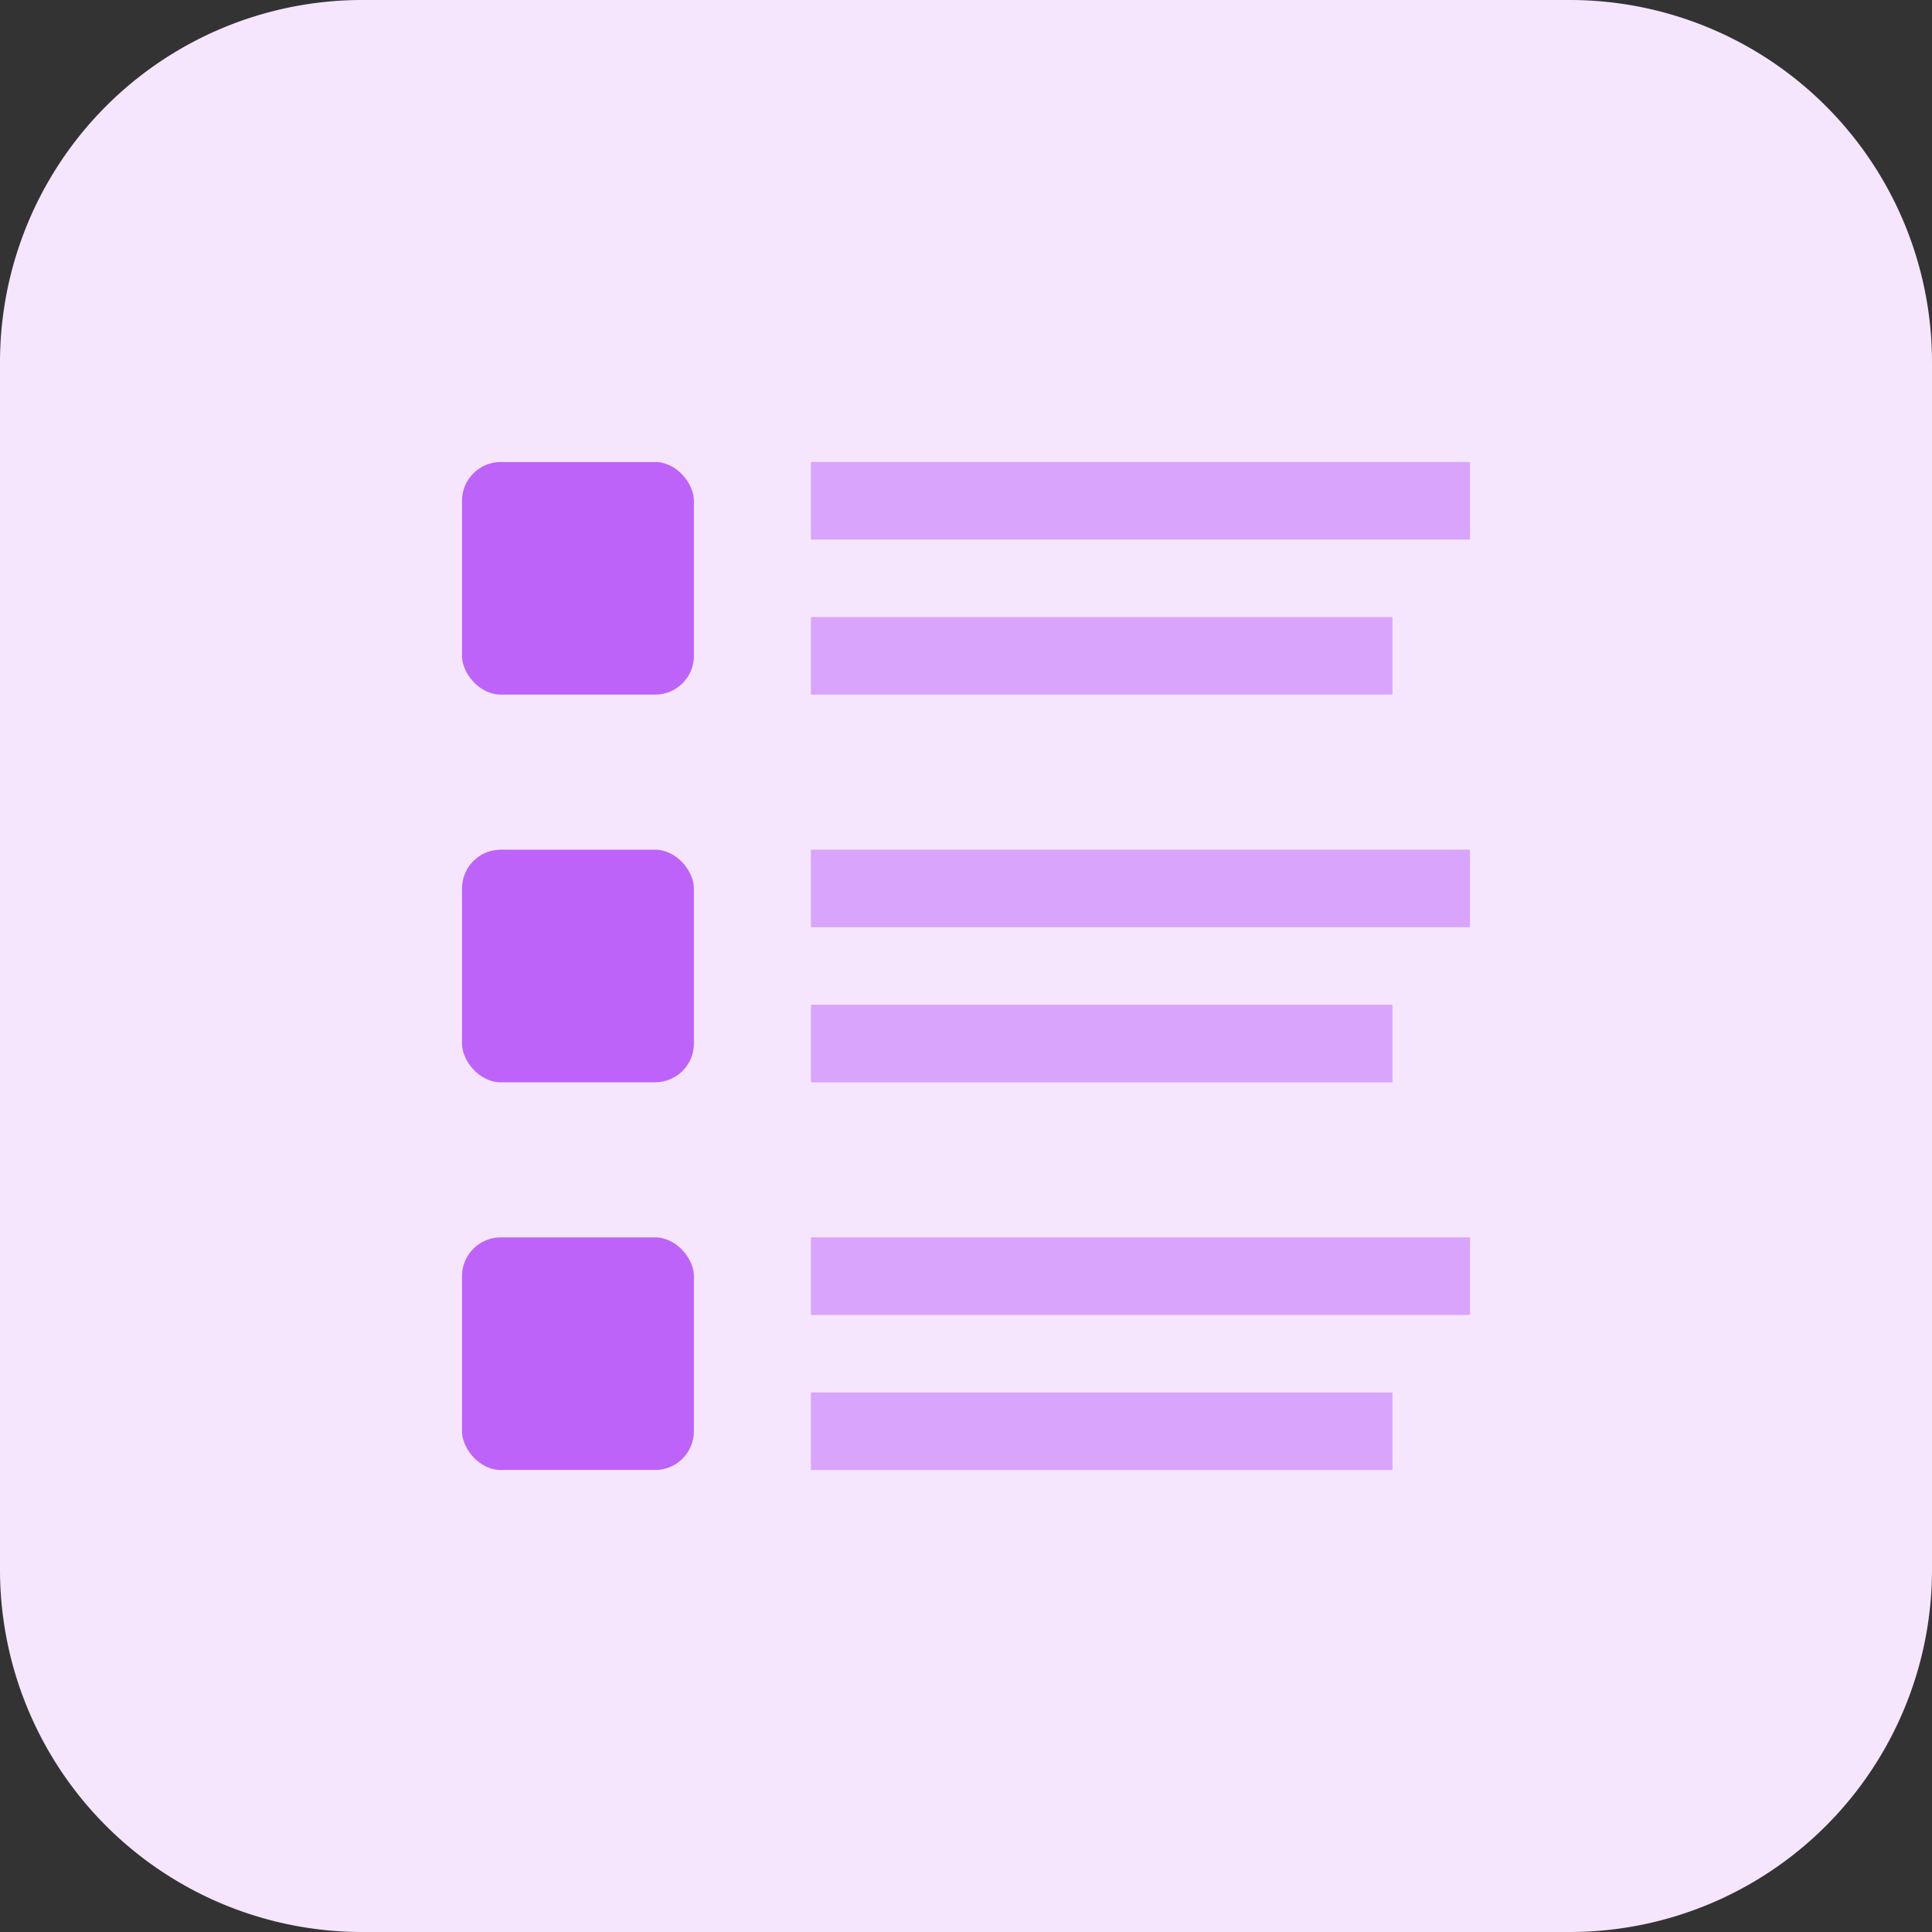
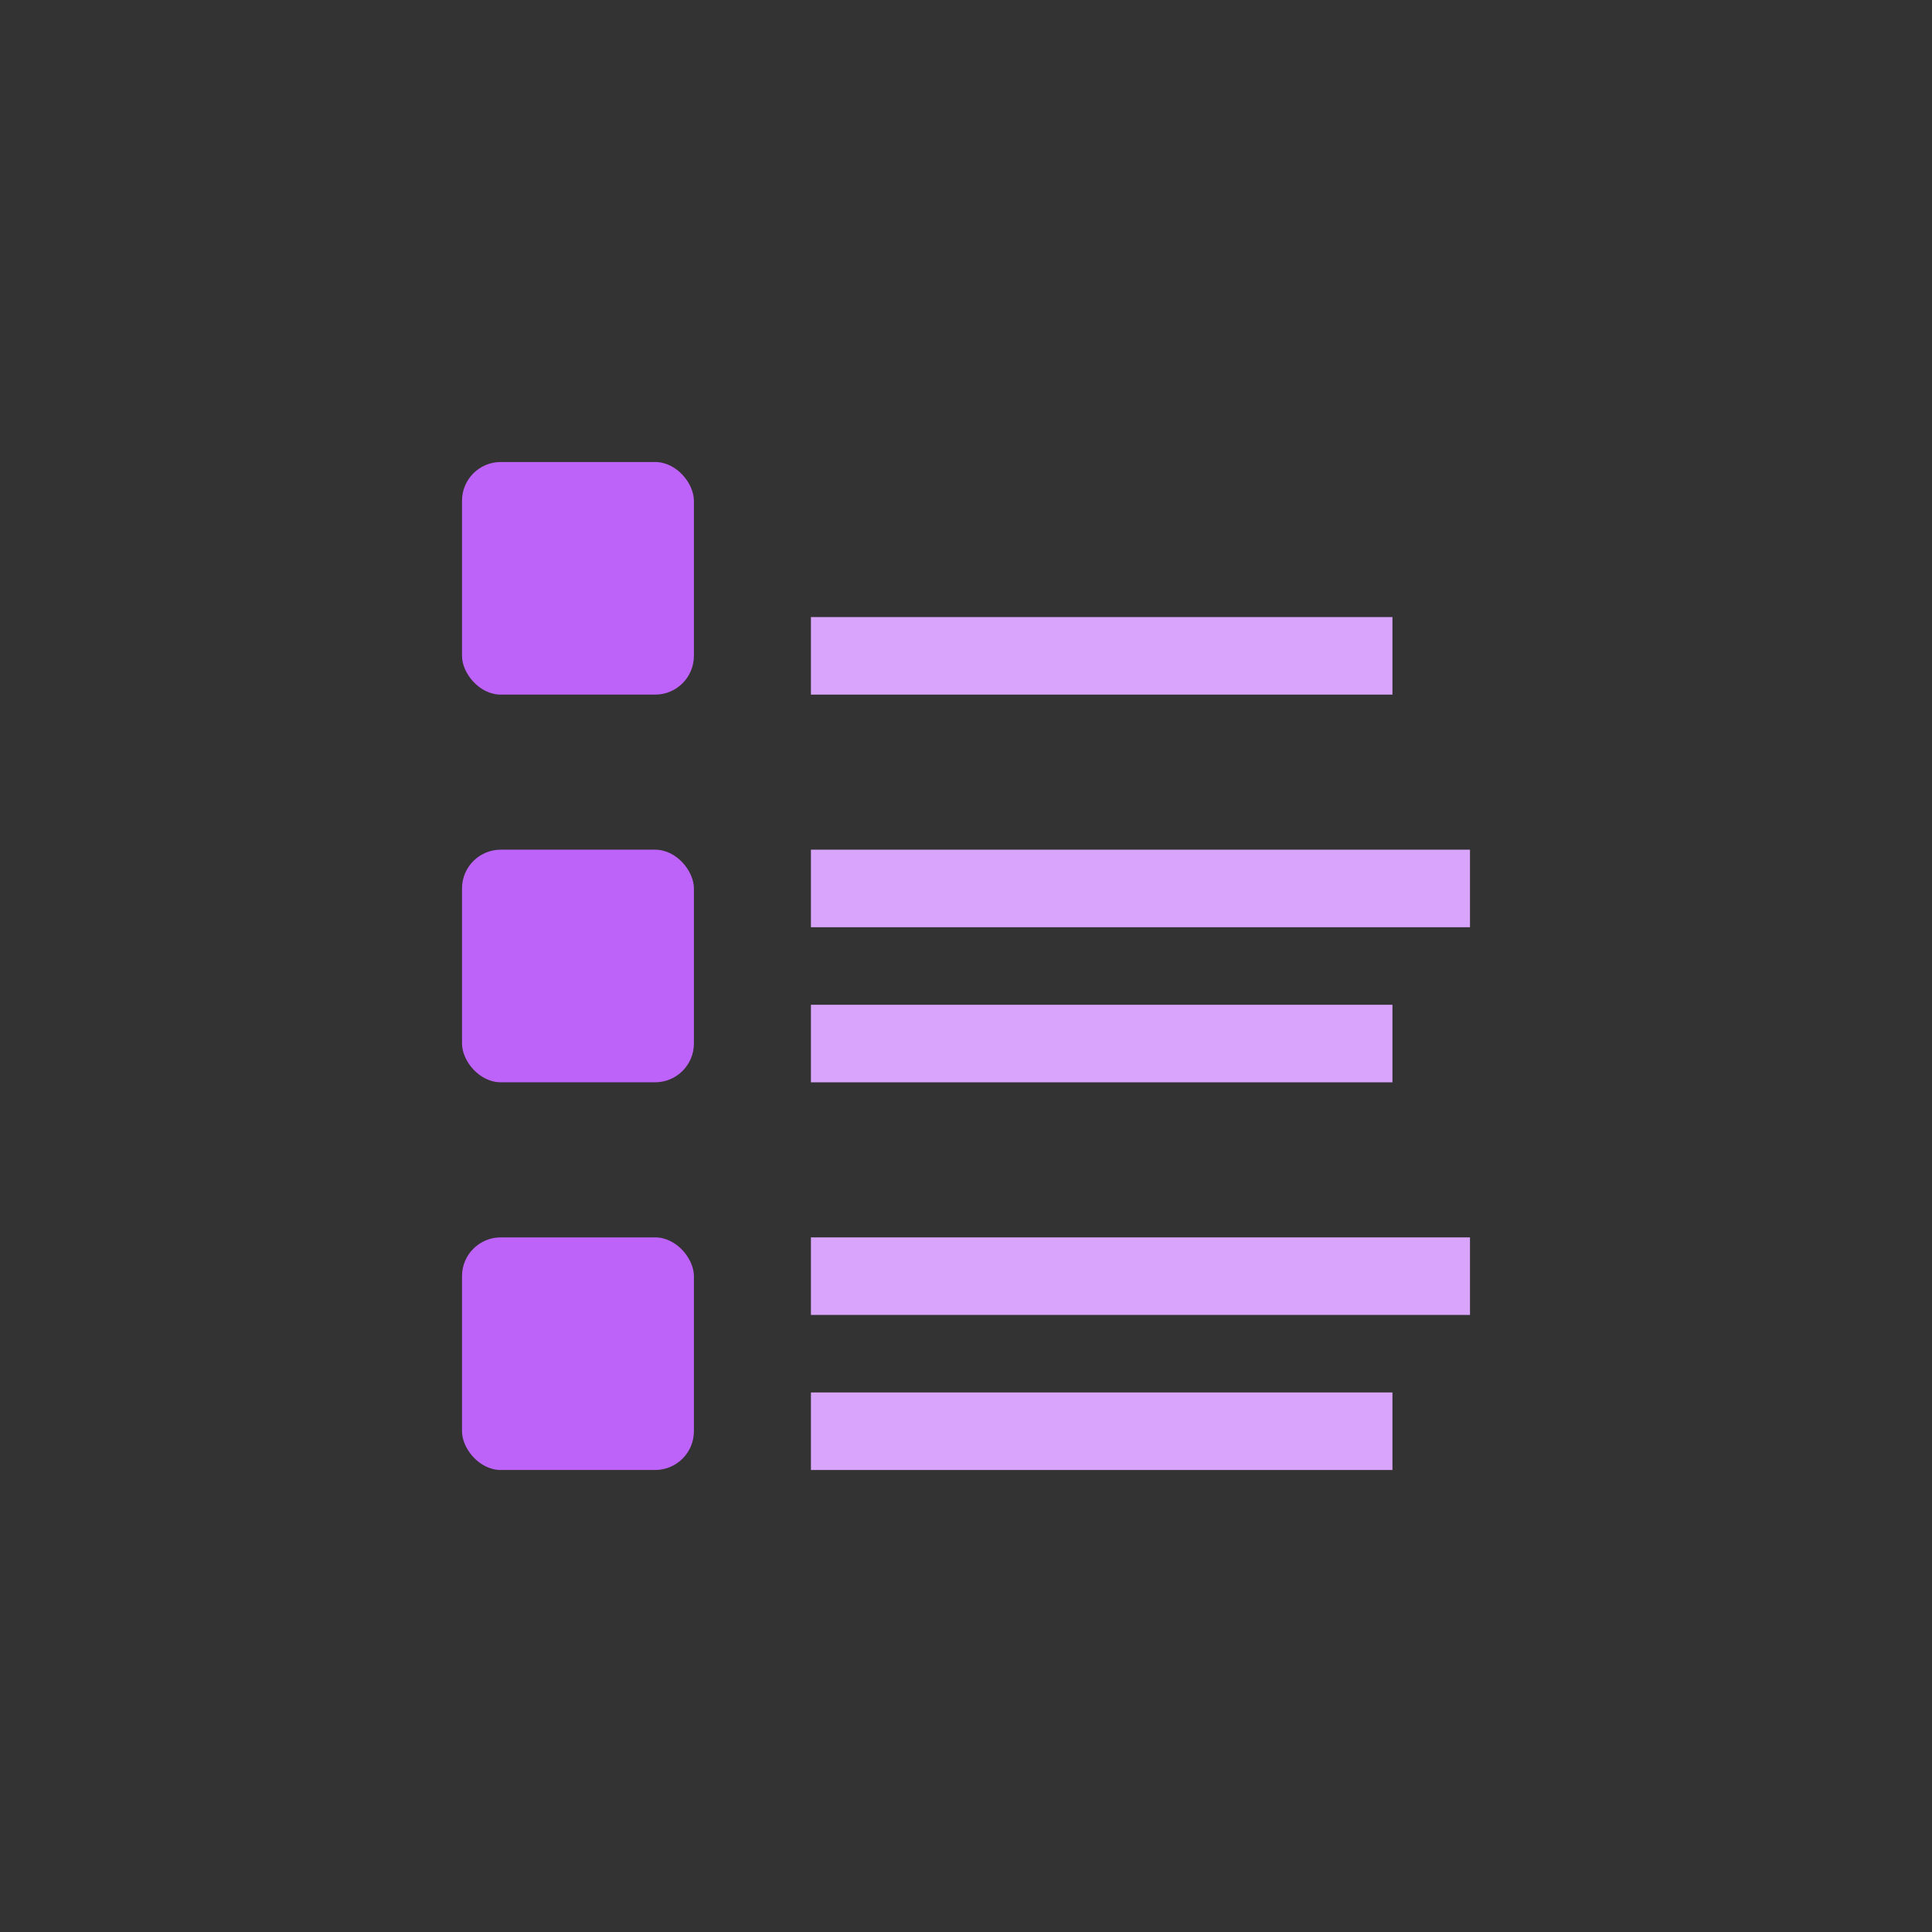
<svg xmlns="http://www.w3.org/2000/svg" width="65.001" height="65.001" viewBox="0 0 65.001 65.001">
  <rect x="0" y="0" width="65.001" height="65.001" fill="#333333" stroke="none" />
  <g id="i-price_list" data-name="i-price list" transform="translate(-3759.852 -2968.785)">
-     <path id="Path_771" data-name="Path 771" d="M3812.665,3033.786H3772.04a12.188,12.188,0,0,1-12.188-12.188v-40.625a12.188,12.188,0,0,1,12.188-12.188h40.625a12.188,12.188,0,0,1,12.188,12.188V3021.6A12.188,12.188,0,0,1,3812.665,3033.786Z" fill="#f5e6fe" />
    <g id="Group_1625" data-name="Group 1625">
-       <rect id="Rectangle_2385" data-name="Rectangle 2385" width="22.174" height="2.609" transform="translate(3787.135 2984.329)" fill="#d9a4fc" />
      <rect id="Rectangle_2386" data-name="Rectangle 2386" width="19.565" height="2.609" transform="translate(3787.135 2989.546)" fill="#d9a4fc" />
      <rect id="Rectangle_2387" data-name="Rectangle 2387" width="7.802" height="7.826" rx="1.304" transform="translate(3775.396 2984.329)" fill="#be63f9" />
      <rect id="Rectangle_2388" data-name="Rectangle 2388" width="22.174" height="2.609" transform="translate(3787.135 2997.372)" fill="#d9a4fc" />
      <rect id="Rectangle_2389" data-name="Rectangle 2389" width="19.565" height="2.609" transform="translate(3787.135 3002.59)" fill="#d9a4fc" />
      <rect id="Rectangle_2390" data-name="Rectangle 2390" width="7.802" height="7.826" rx="1.304" transform="translate(3775.396 2997.372)" fill="#be63f9" />
      <rect id="Rectangle_2391" data-name="Rectangle 2391" width="22.174" height="2.609" transform="translate(3787.135 3010.416)" fill="#d9a4fc" />
      <rect id="Rectangle_2392" data-name="Rectangle 2392" width="19.565" height="2.609" transform="translate(3787.135 3015.633)" fill="#d9a4fc" />
      <rect id="Rectangle_2393" data-name="Rectangle 2393" width="7.802" height="7.826" rx="1.304" transform="translate(3775.396 3010.416)" fill="#be63f9" />
    </g>
  </g>
</svg>